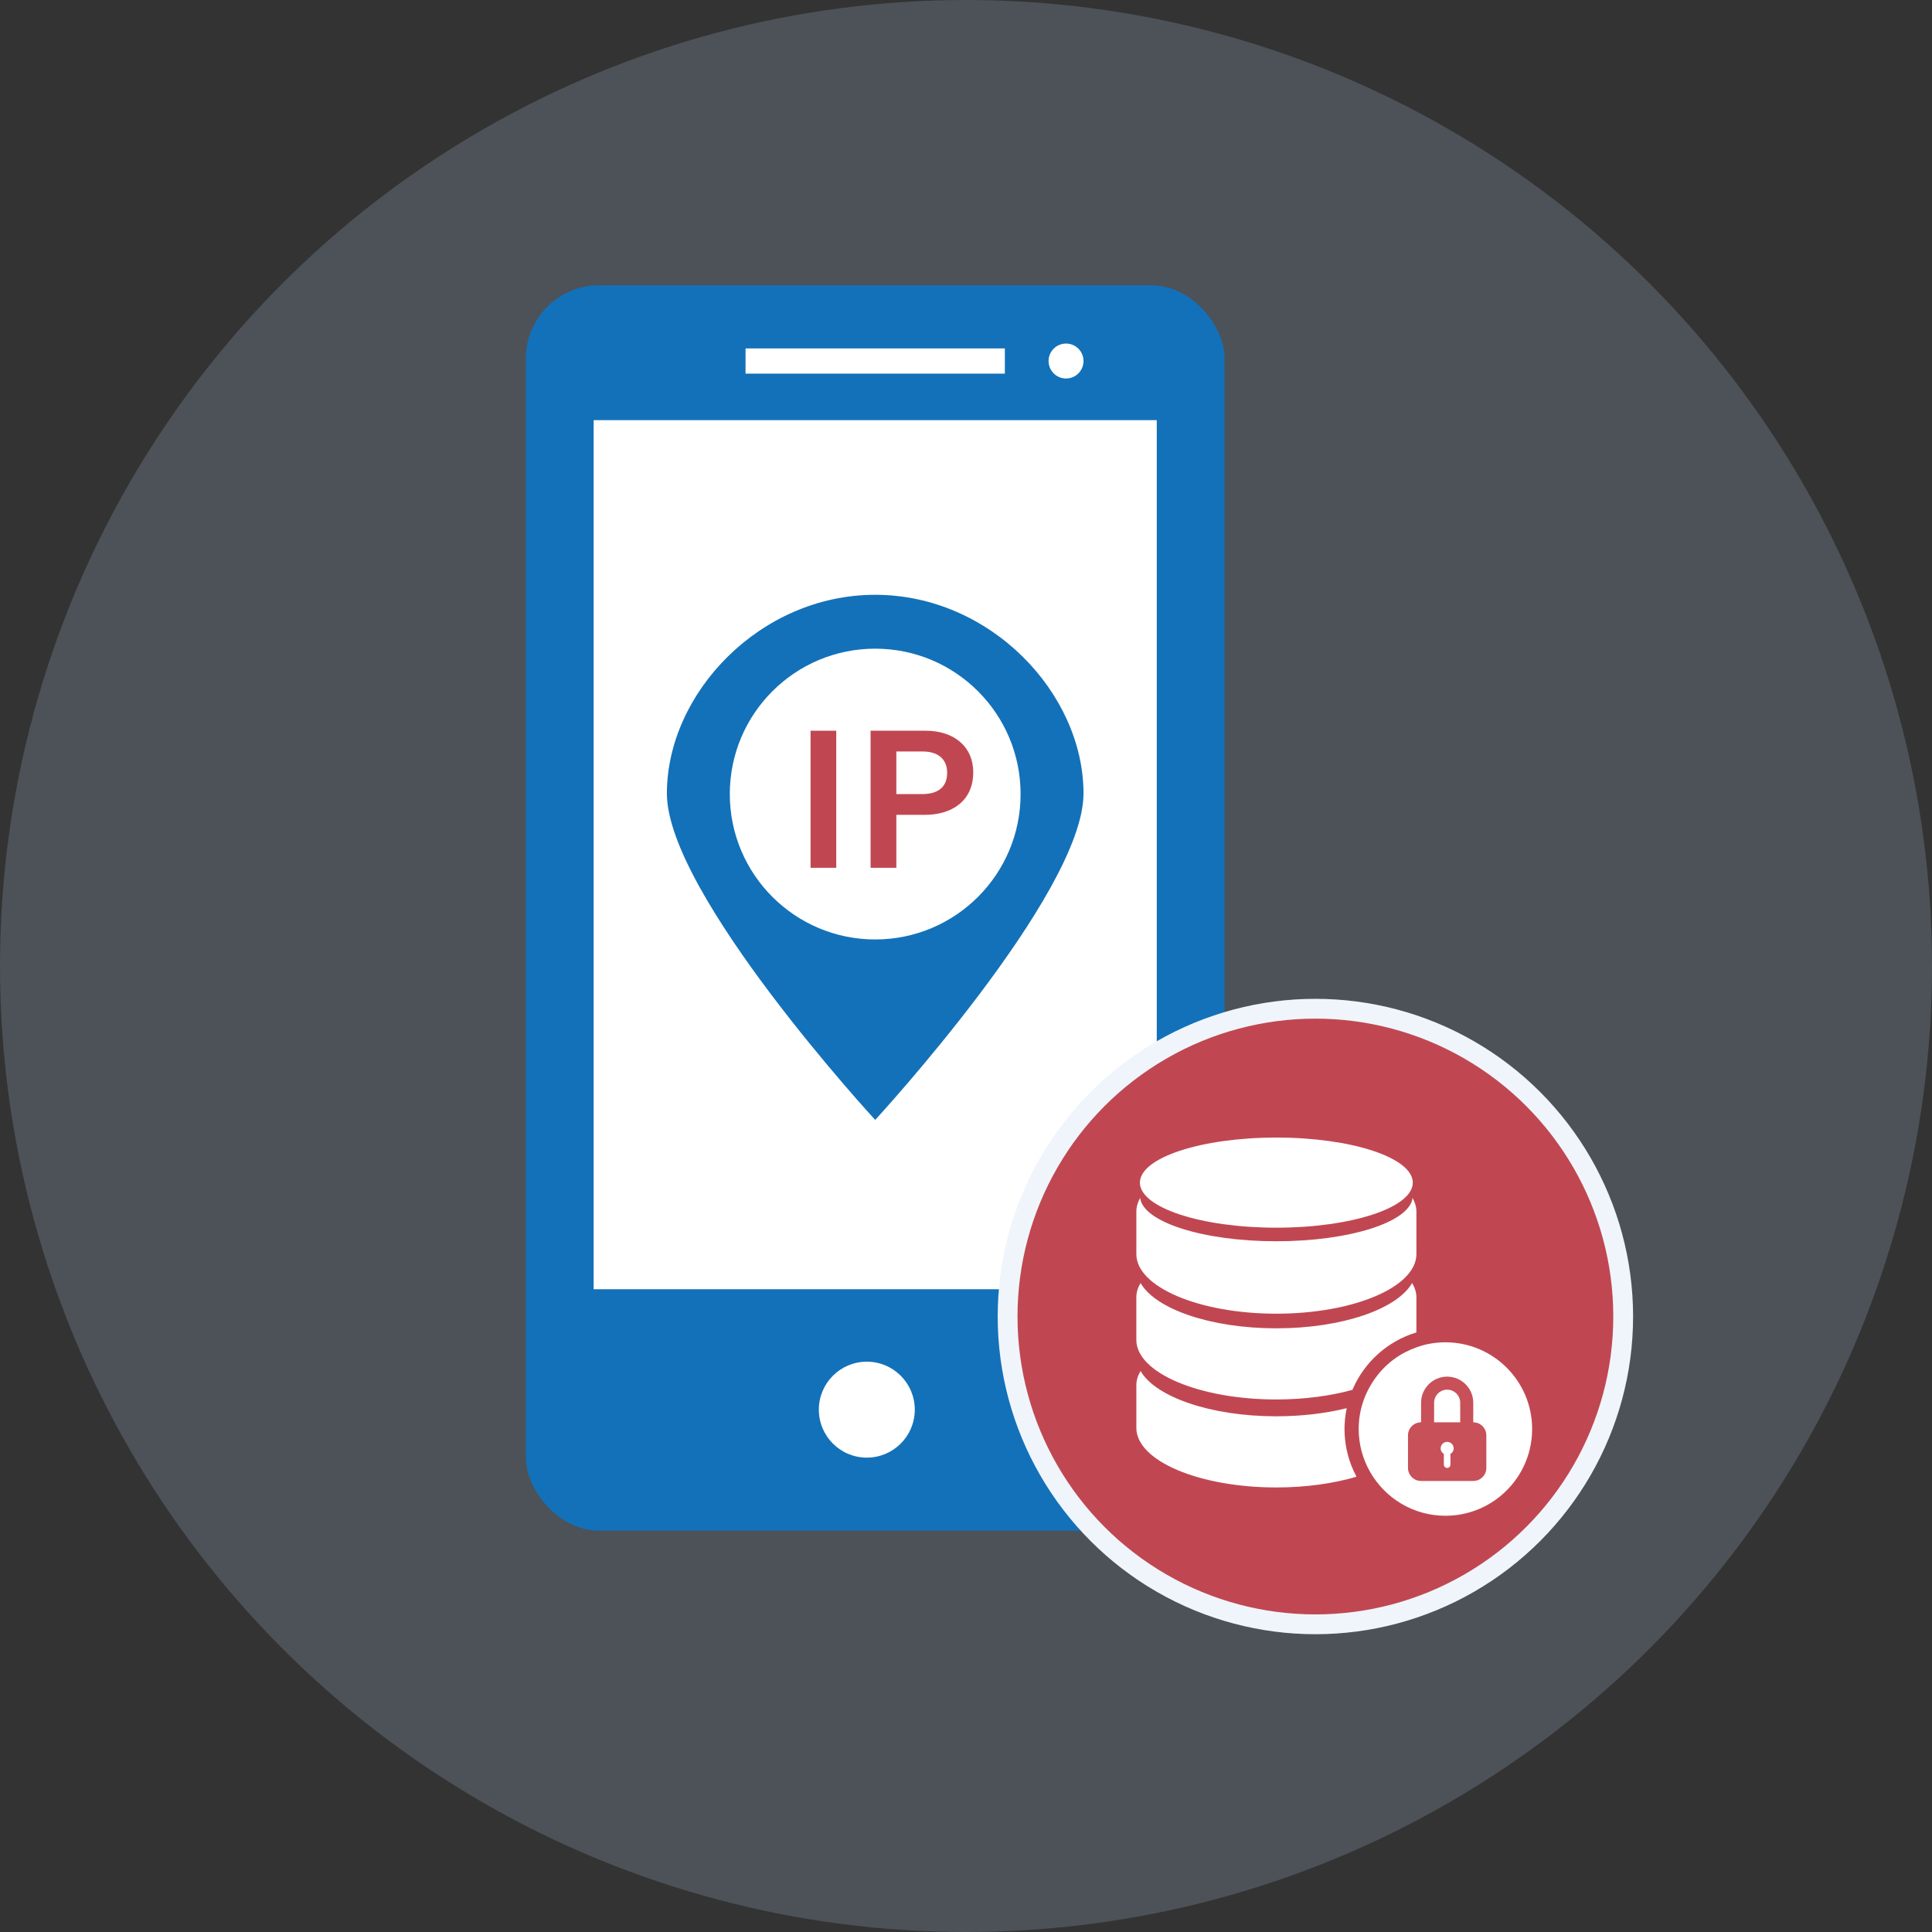
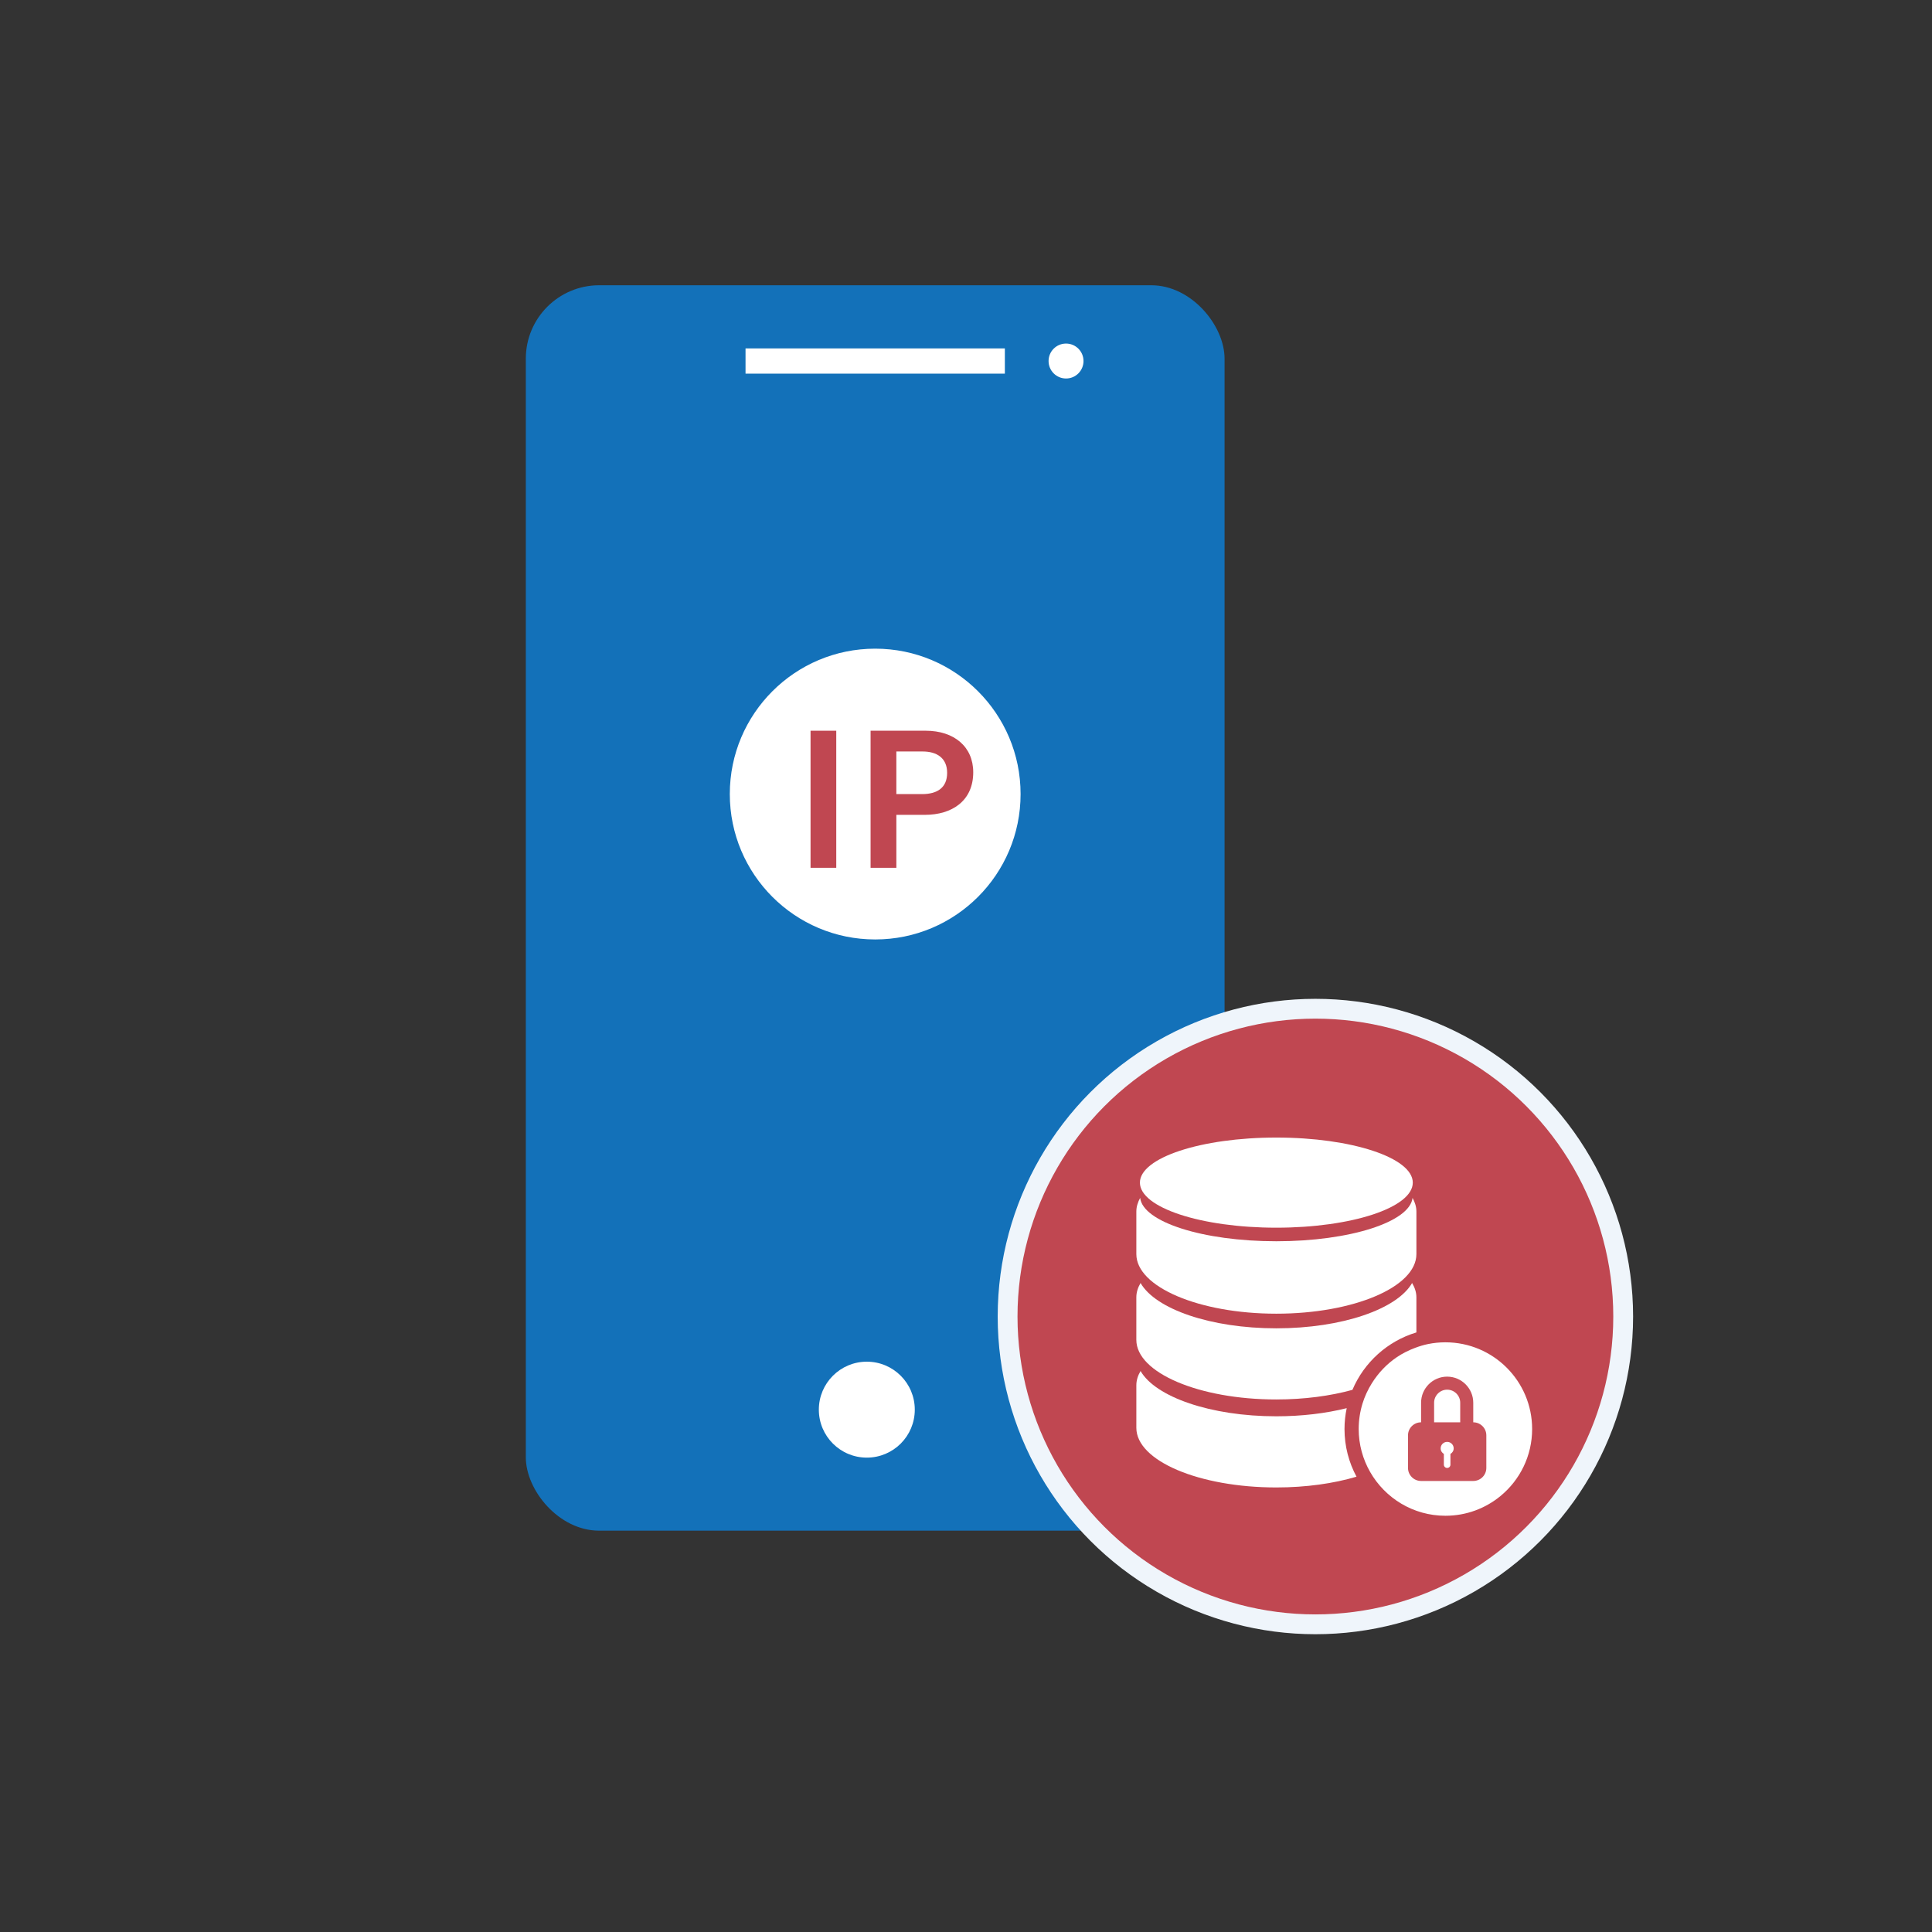
<svg xmlns="http://www.w3.org/2000/svg" id="a" viewBox="0 0 195 195">
  <rect x="0" y="0" width="195" height="195" fill="#333333" stroke="none" />
  <defs>
    <style>.cls-1{fill:#c04751;}.cls-1,.cls-2,.cls-3,.cls-4,.cls-5{stroke-width:0px;}.cls-2{fill:#b0cded;isolation:isolate;opacity:.2;}.cls-3{fill:#c75059;}.cls-4{fill:#fff;}.cls-6{fill:none;stroke:#eff5fb;stroke-miterlimit:10;stroke-width:2px;}.cls-5{fill:#1371b9;}</style>
  </defs>
-   <circle class="cls-2" cx="97.5" cy="97.5" r="97.5" />
  <rect class="cls-5" x="53.072" y="28.791" width="70.526" height="125.702" rx="7.406" ry="7.406" />
-   <rect class="cls-4" x="59.916" y="42.407" width="56.838" height="87.718" />
  <rect class="cls-4" x="75.248" y="35.167" width="26.174" height="2.545" />
  <circle class="cls-4" cx="107.597" cy="36.439" r="1.763" />
  <circle class="cls-4" cx="87.489" cy="142.279" r="4.842" />
  <circle class="cls-1" cx="132.765" cy="132.879" r="31.066" />
  <path class="cls-4" d="M128.82,141.25c2.835,0,5.47-.359,7.683-.97,1.173-2.774,3.543-4.919,6.456-5.796v-3.541c0-.501-.157-.98-.433-1.446-1.512,2.631-7.062,4.573-13.707,4.573-6.629,0-12.187-1.942-13.701-4.573-.274.466-.426.945-.426,1.446v4.294c0,3.317,6.33,6.014,14.127,6.014Z" />
  <path class="cls-4" d="M135.925,142.129c-2.086.519-4.51.82-7.105.82-6.629,0-12.187-1.952-13.701-4.57-.274.458-.426.945-.426,1.436v4.302c0,3.327,6.33,6.014,14.127,6.014,3.014,0,5.801-.403,8.095-1.086-.772-1.434-1.212-3.071-1.212-4.81,0-.722.078-1.425.222-2.105Z" />
  <path class="cls-4" d="M128.82,132.593c7.809,0,14.14-2.692,14.14-6.014v-4.302c0-.474-.15-.932-.388-1.373-.279,2.428-6.312,4.378-13.752,4.378-7.427,0-13.463-1.95-13.742-4.378-.24.441-.385.899-.385,1.373v4.302c0,3.317,6.33,6.014,14.127,6.014Z" />
  <path class="cls-4" d="M128.82,123.913c7.609,0,13.775-2.031,13.775-4.548,0-2.512-6.165-4.55-13.775-4.55-7.601,0-13.767,2.038-13.767,4.55,0,2.517,6.165,4.548,13.767,4.548Z" />
  <path class="cls-4" d="M145.888,135.481c-.604,0-1.194.061-1.764.178-.451.092-.886.229-1.308.388-.645.242-1.259.55-1.822.929-1.024.692-1.886,1.6-2.539,2.651-.393.633-.715,1.316-.937,2.043-.248.811-.383,1.671-.383,2.564,0,1.581.425,3.06,1.158,4.34,1.509,2.634,4.341,4.414,7.595,4.414,2.115,0,4.055-.75,5.568-1.999,1.945-1.605,3.185-4.035,3.185-6.754,0-4.834-3.919-8.753-8.753-8.753Z" />
  <path class="cls-3" d="M148.698,143.556v-1.975c0-1.454-1.185-2.635-2.635-2.635s-2.631,1.181-2.631,2.635v1.975c-.727,0-1.32.588-1.32,1.315v3.29c0,.727.593,1.316,1.32,1.316h5.266c.727,0,1.32-.588,1.32-1.316v-3.29c0-.727-.593-1.315-1.32-1.315h0ZM146.395,146.746v1.085c0,.185-.147.332-.332.332-.181,0-.332-.147-.332-.332v-1.085c-.189-.113-.324-.311-.324-.559,0-.361.294-.656.656-.656.366,0,.66.294.66.656,0,.248-.138.446-.327.559h0ZM147.382,143.556h-2.635v-1.975c0-.727.593-1.319,1.315-1.319.731,0,1.32.592,1.32,1.319v1.975ZM147.382,143.556" />
  <path class="cls-5" d="M109.36,80.089c0,10.134-21.025,32.946-21.025,32.946,0,0-21.025-22.811-21.025-32.946s9.413-20.055,21.025-20.055,21.025,9.92,21.025,20.055Z" />
  <path class="cls-4" d="M103.01,80.146c0,8.105-6.57,14.675-14.675,14.675s-14.675-6.57-14.675-14.675,6.57-14.675,14.675-14.675,14.675,6.57,14.675,14.675Z" />
  <path class="cls-1" d="M84.405,73.753v13.835h-2.595v-13.835h2.595Z" />
-   <path class="cls-1" d="M87.87,73.753h5.562c2.855,0,4.798,1.603,4.798,4.195,0,2.899-2.161,4.296-4.881,4.296h-2.878v5.344h-2.601v-13.835ZM90.47,80.15h2.599c1.56,0,2.527-.667,2.527-2.146,0-1.517-1.071-2.155-2.461-2.155h-2.665v4.302Z" />
+   <path class="cls-1" d="M87.87,73.753h5.562c2.855,0,4.798,1.603,4.798,4.195,0,2.899-2.161,4.296-4.881,4.296h-2.878v5.344h-2.601ZM90.47,80.15h2.599c1.56,0,2.527-.667,2.527-2.146,0-1.517-1.071-2.155-2.461-2.155h-2.665v4.302Z" />
  <circle class="cls-6" cx="132.765" cy="132.879" r="31.066" />
</svg>